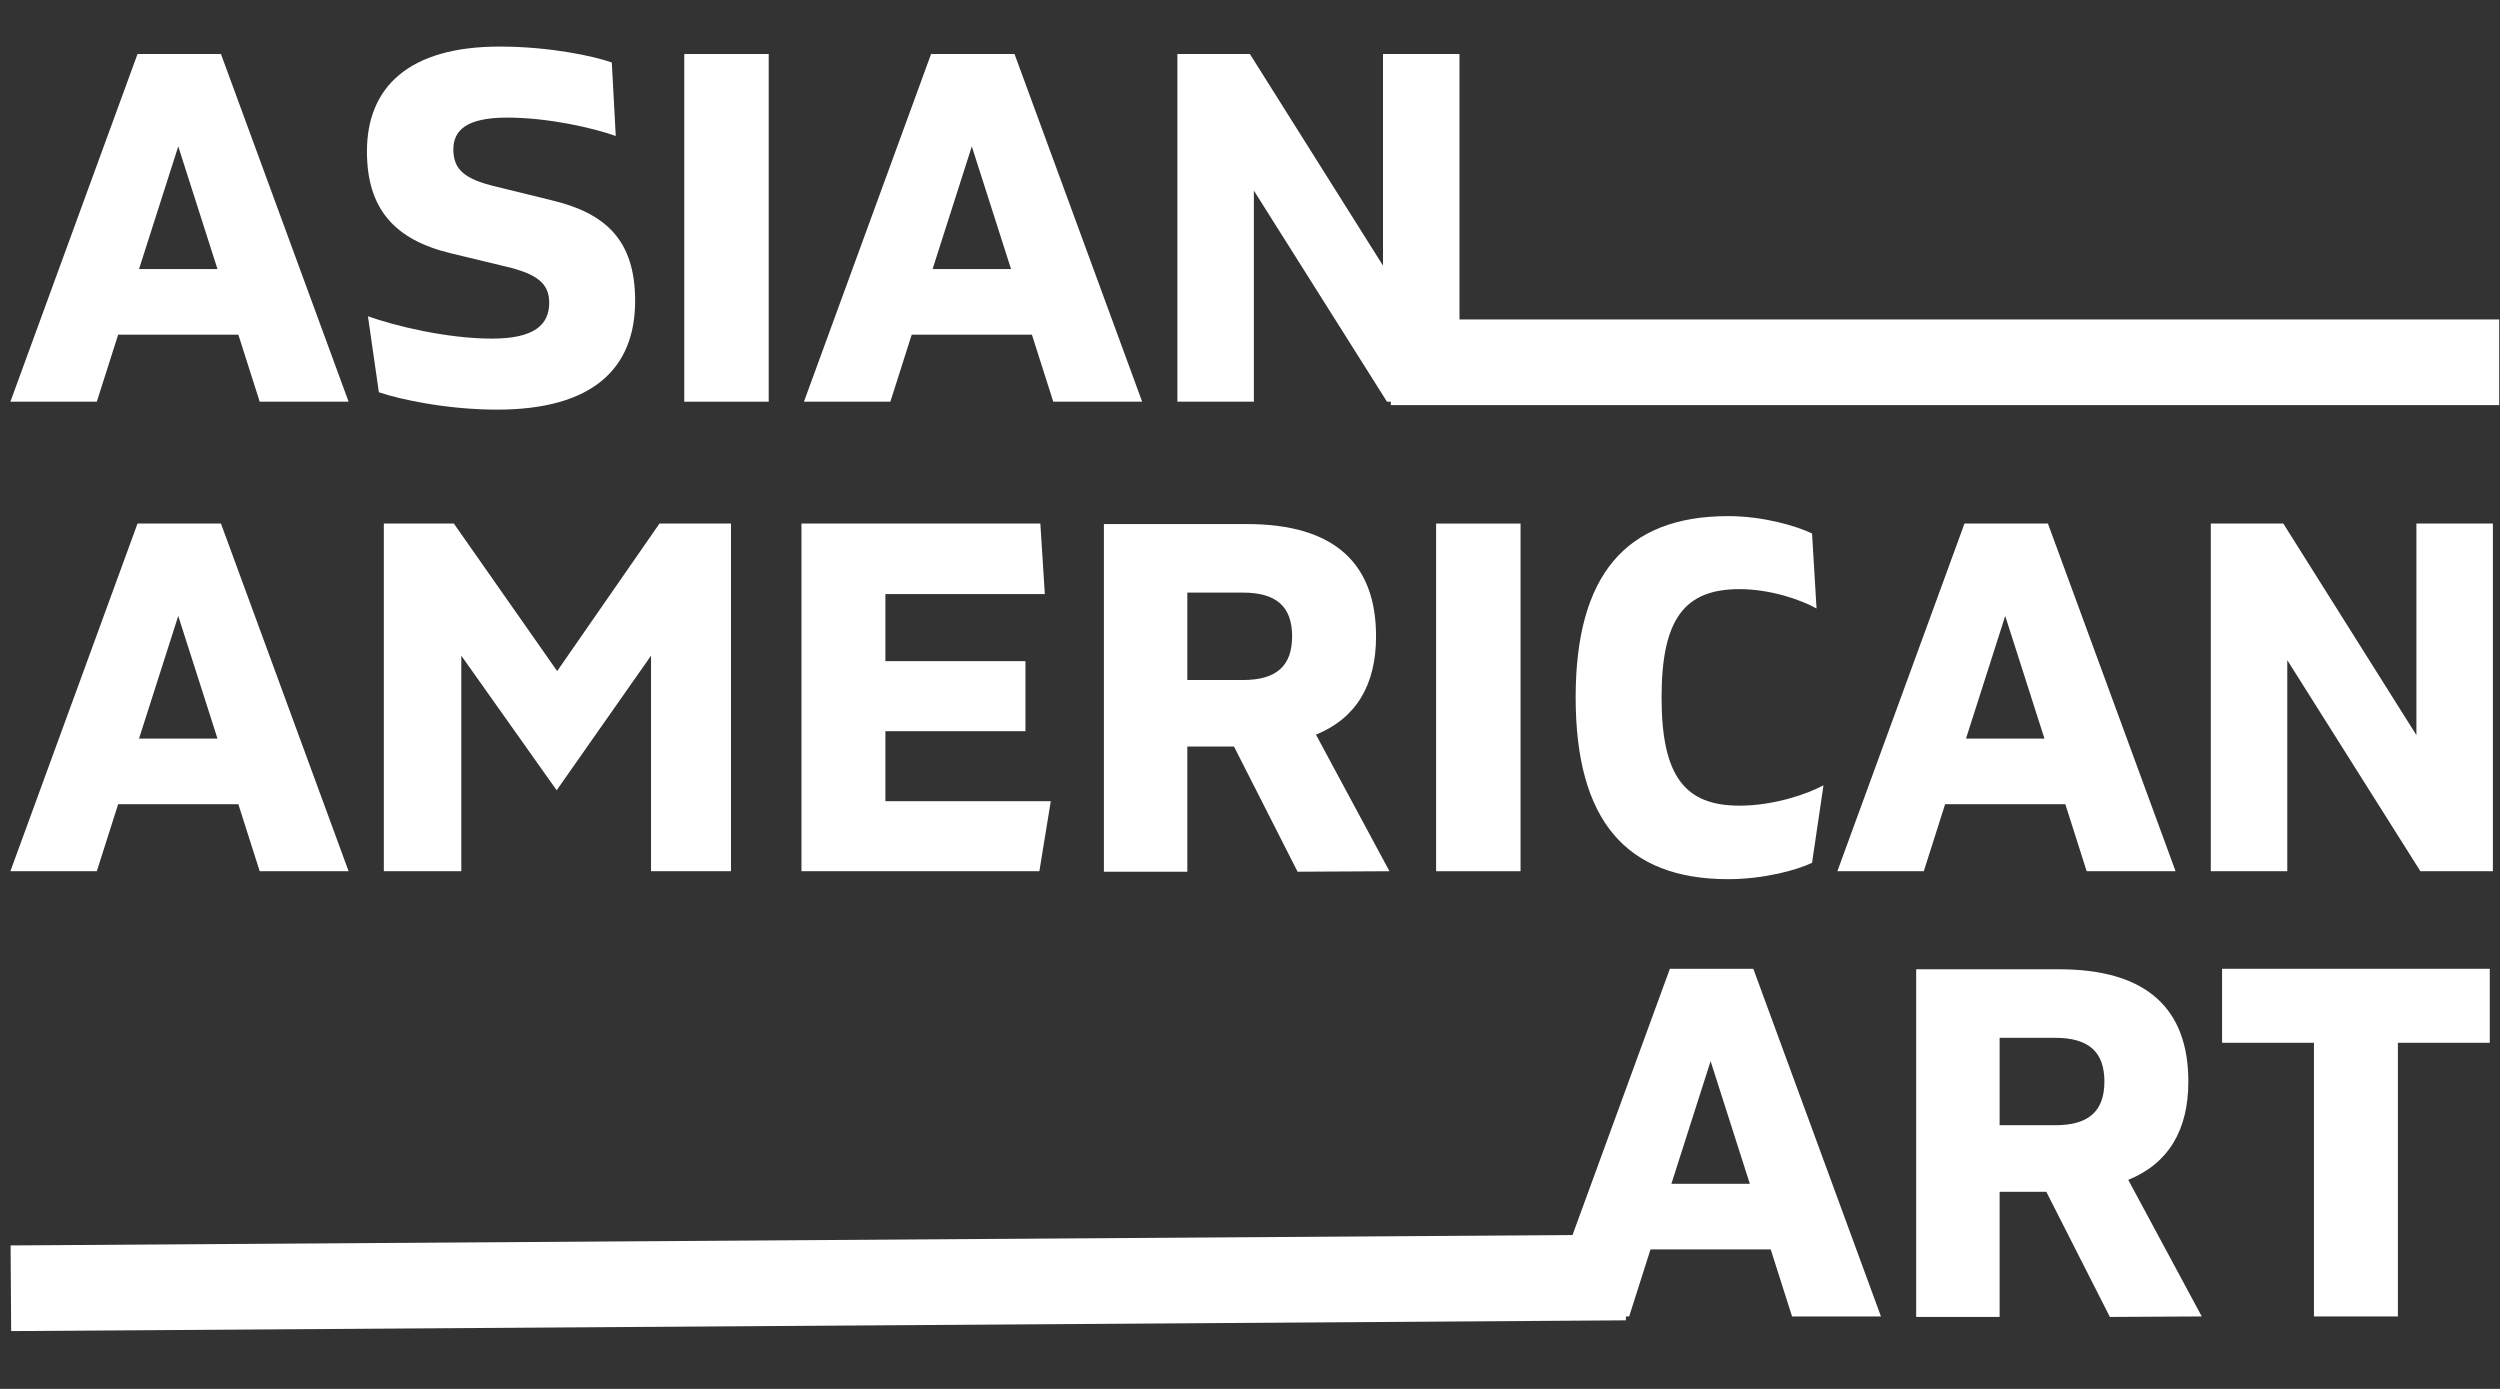
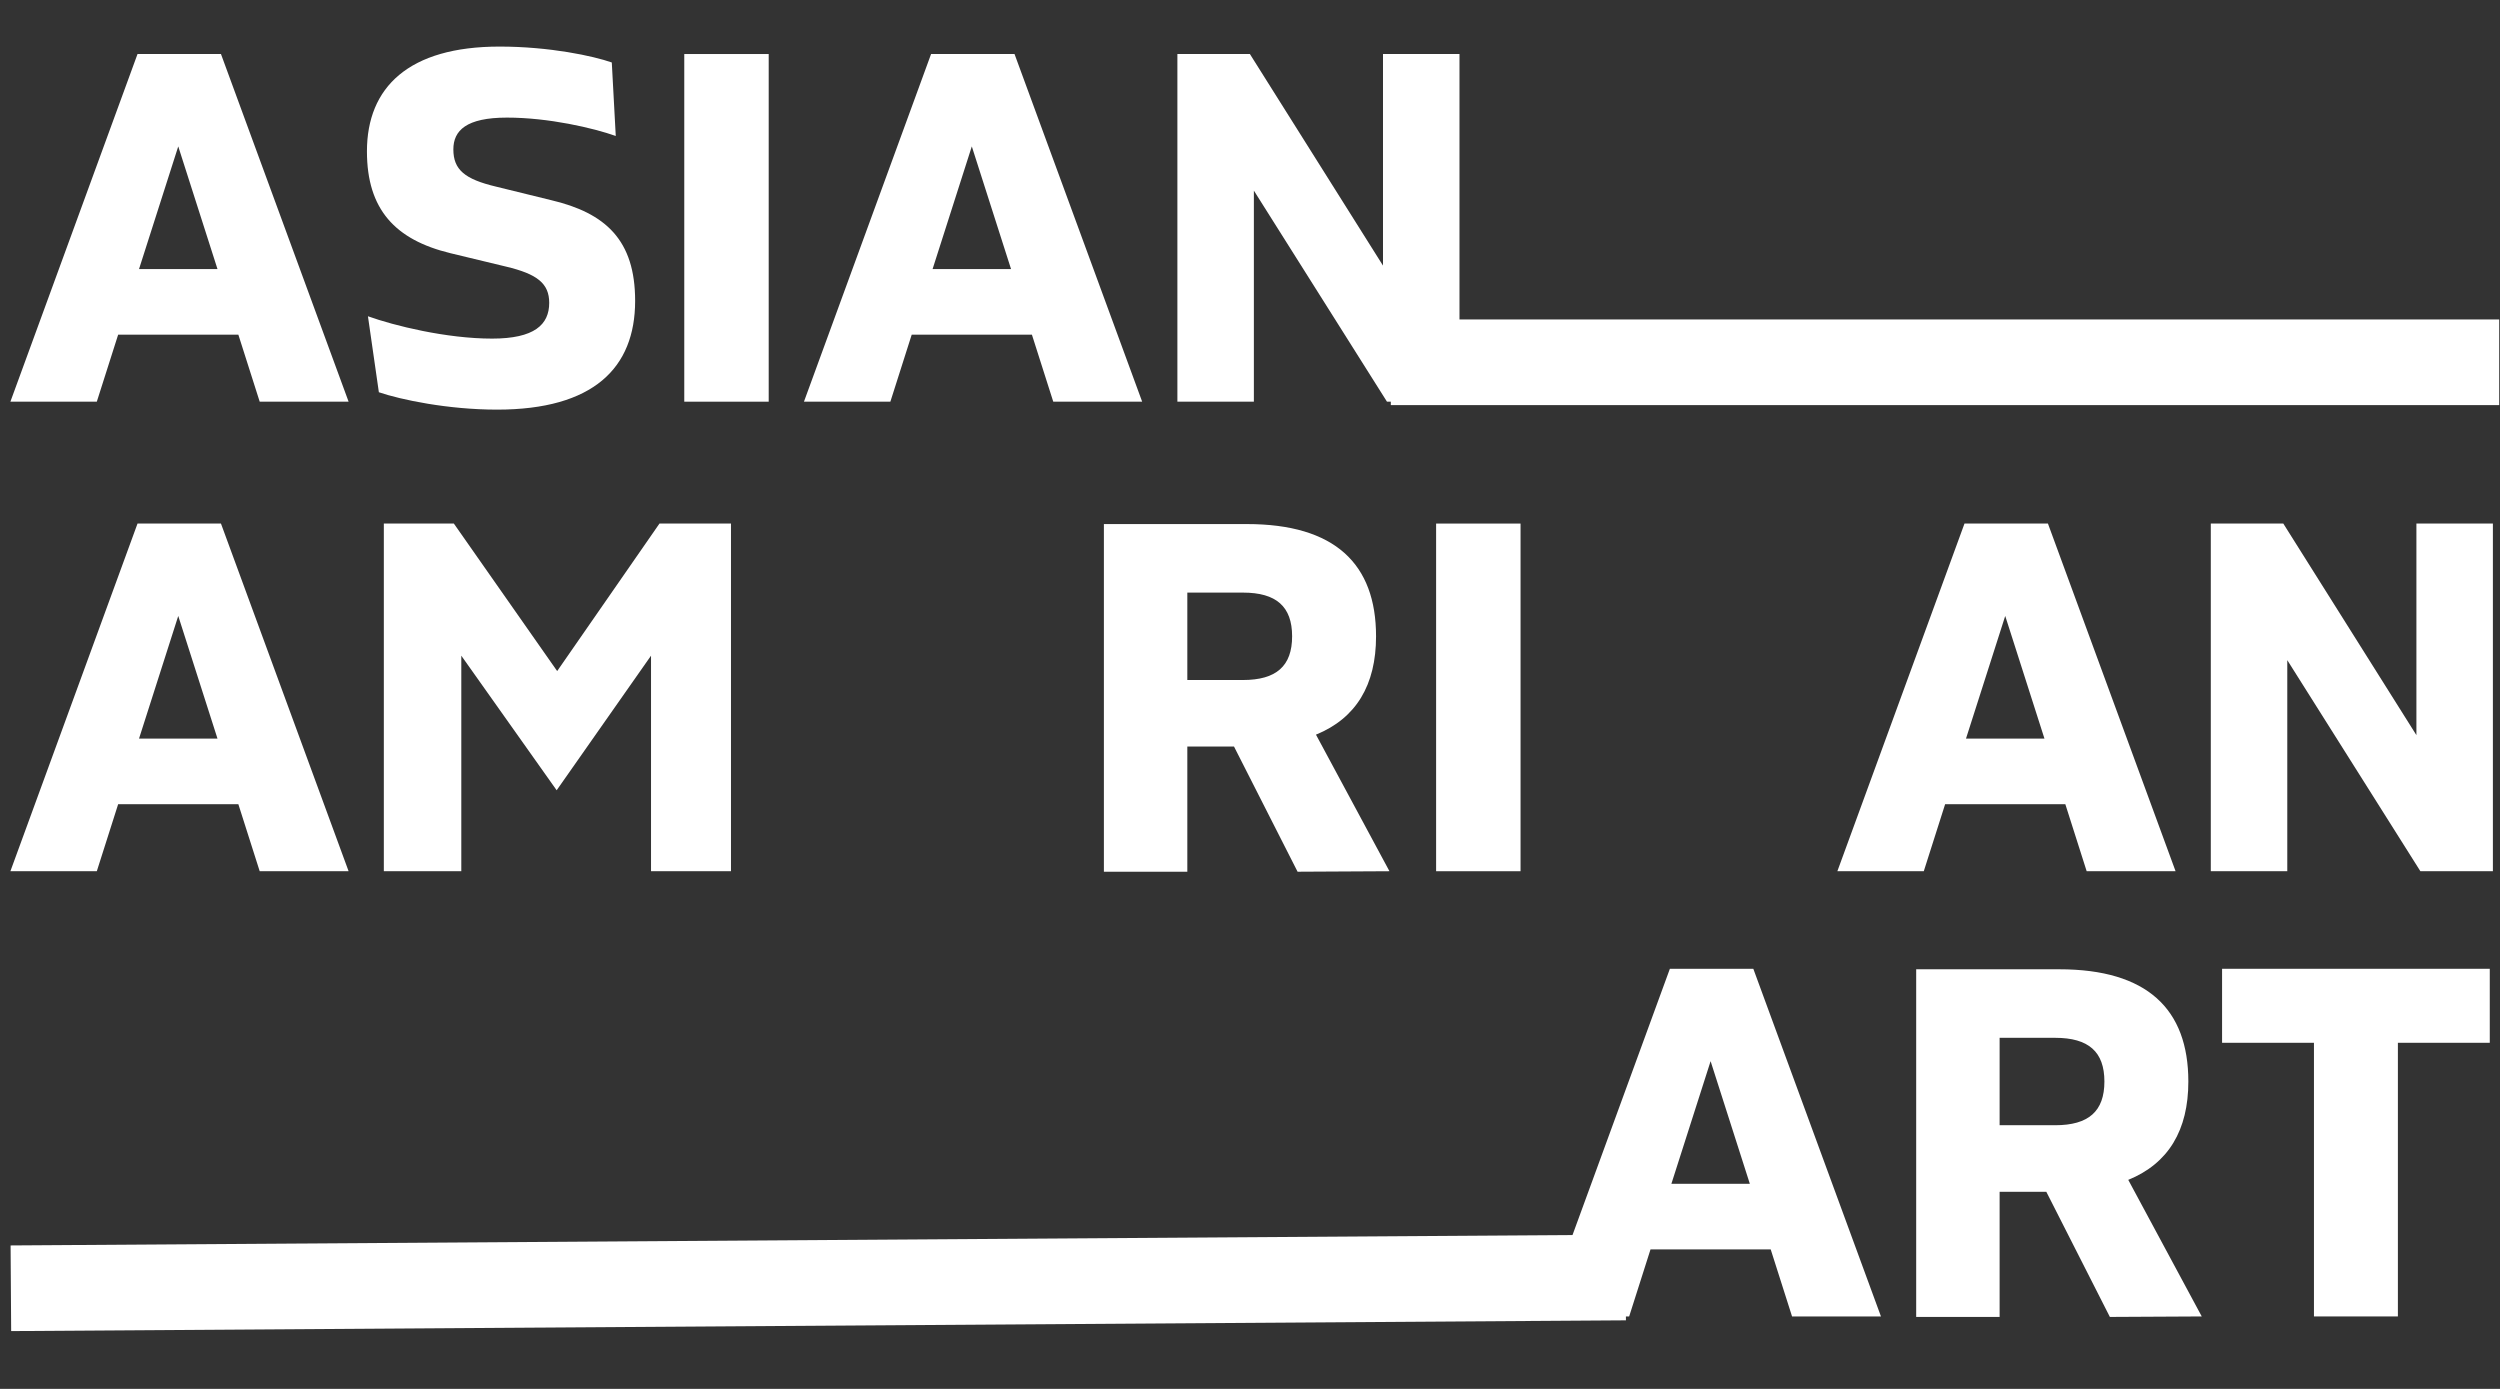
<svg xmlns="http://www.w3.org/2000/svg" width="1080" zoomAndPan="magnify" viewBox="0 0 810 450" height="600" preserveAspectRatio="xMidYMid meet" version="1.0">
  <rect x="0" y="0" width="810" height="450" fill="#333333" stroke="none" />
  <defs>
    <g />
  </defs>
  <g fill="#ffffff" fill-opacity="1">
    <g transform="translate(3.526, 130.146)">
      <g>
        <path d="M 80.617 0 L 109.422 0 L 68.066 -112.641 L 41.031 -112.641 L -0.16 0 L 27.84 0 L 34.758 -21.723 L 73.699 -21.723 Z M 41.516 -42.965 L 54.227 -82.711 L 66.941 -42.965 Z M 41.516 -42.965 " />
      </g>
    </g>
  </g>
  <g fill="#ffffff" fill-opacity="1">
    <g transform="translate(112.936, 130.146)">
      <g>
        <path d="M 48.113 2.574 C 79.332 2.574 92.848 -10.941 92.848 -32.664 C 92.848 -52.297 83.355 -61.148 65.492 -65.332 L 47.793 -69.676 C 37.652 -72.09 33.953 -75.148 33.953 -81.746 C 33.953 -87.859 38.137 -92.043 51.332 -92.043 C 64.848 -92.043 79.332 -88.664 86.57 -86.09 L 85.285 -109.906 C 79.332 -111.996 65.172 -115.055 48.918 -115.055 C 19.469 -115.055 5.953 -101.859 5.953 -81.102 C 5.953 -62.273 15.125 -52.457 32.988 -48.113 L 51.012 -43.77 C 61.148 -41.355 65.008 -38.297 65.008 -32.023 C 65.008 -24.941 60.184 -20.438 46.504 -20.438 C 31.699 -20.438 14.805 -24.621 6.277 -27.676 L 9.816 -3.059 C 16.895 -0.645 32.184 2.574 48.113 2.574 Z M 48.113 2.574 " />
      </g>
    </g>
  </g>
  <g fill="#ffffff" fill-opacity="1">
    <g transform="translate(210.278, 130.146)">
      <g>
        <path d="M 11.426 0 L 38.781 0 L 38.781 -112.641 L 11.426 -112.641 Z M 11.426 0 " />
      </g>
    </g>
  </g>
  <g fill="#ffffff" fill-opacity="1">
    <g transform="translate(260.639, 130.146)">
      <g>
        <path d="M 80.617 0 L 109.422 0 L 68.066 -112.641 L 41.031 -112.641 L -0.16 0 L 27.84 0 L 34.758 -21.723 L 73.699 -21.723 Z M 41.516 -42.965 L 54.227 -82.711 L 66.941 -42.965 Z M 41.516 -42.965 " />
      </g>
    </g>
  </g>
  <g fill="#ffffff" fill-opacity="1">
    <g transform="translate(370.049, 130.146)">
      <g>
        <path d="M 78.043 -112.641 L 78.043 -44.09 L 34.918 -112.641 L 11.426 -112.641 L 11.426 0 L 36.207 0 L 36.207 -68.387 L 79.332 0 L 102.824 0 L 102.824 -112.641 Z M 78.043 -112.641 " />
      </g>
    </g>
  </g>
  <g fill="#ffffff" fill-opacity="1">
    <g transform="translate(484.284, 130.146)">
      <g />
    </g>
  </g>
  <g fill="#ffffff" fill-opacity="1">
    <g transform="translate(518.234, 130.146)">
      <g />
    </g>
  </g>
  <g fill="#ffffff" fill-opacity="1">
    <g transform="translate(552.183, 130.146)">
      <g />
    </g>
  </g>
  <g fill="#ffffff" fill-opacity="1">
    <g transform="translate(586.132, 130.146)">
      <g />
    </g>
  </g>
  <g fill="#ffffff" fill-opacity="1">
    <g transform="translate(620.081, 130.146)">
      <g />
    </g>
  </g>
  <g fill="#ffffff" fill-opacity="1">
    <g transform="translate(654.03, 130.146)">
      <g />
    </g>
  </g>
  <g fill="#ffffff" fill-opacity="1">
    <g transform="translate(687.979, 130.146)">
      <g />
    </g>
  </g>
  <g fill="#ffffff" fill-opacity="1">
    <g transform="translate(721.929, 130.146)">
      <g />
    </g>
  </g>
  <g fill="#ffffff" fill-opacity="1">
    <g transform="translate(755.878, 130.146)">
      <g />
    </g>
  </g>
  <g fill="#ffffff" fill-opacity="1">
    <g transform="translate(789.827, 130.146)">
      <g />
    </g>
  </g>
  <g fill="#ffffff" fill-opacity="1">
    <g transform="translate(3.526, 282.277)">
      <g>
        <path d="M 80.617 0 L 109.422 0 L 68.066 -112.641 L 41.031 -112.641 L -0.16 0 L 27.84 0 L 34.758 -21.723 L 73.699 -21.723 Z M 41.516 -42.965 L 54.227 -82.711 L 66.941 -42.965 Z M 41.516 -42.965 " />
      </g>
    </g>
  </g>
  <g fill="#ffffff" fill-opacity="1">
    <g transform="translate(112.936, 282.277)">
      <g>
        <path d="M 100.73 -112.641 L 67.586 -64.848 L 34.113 -112.641 L 11.426 -112.641 L 11.426 0 L 36.527 0 L 36.527 -69.836 L 67.422 -26.23 L 97.996 -69.836 L 97.996 0 L 123.902 0 L 123.902 -112.641 Z M 100.73 -112.641 " />
      </g>
    </g>
  </g>
  <g fill="#ffffff" fill-opacity="1">
    <g transform="translate(248.25, 282.277)">
      <g>
-         <path d="M 11.426 0 L 88.504 0 L 92.203 -22.688 L 38.621 -22.688 L 38.621 -45.379 L 83.996 -45.379 L 83.996 -68.066 L 38.621 -68.066 L 38.621 -89.789 L 90.273 -89.789 L 88.824 -112.641 L 11.426 -112.641 Z M 11.426 0 " />
-       </g>
+         </g>
    </g>
  </g>
  <g fill="#ffffff" fill-opacity="1">
    <g transform="translate(346.236, 282.277)">
      <g>
        <path d="M 103.949 0 L 80.137 -44.25 C 93.168 -49.562 99.605 -60.344 99.605 -76.113 C 99.605 -99.605 86.25 -112.48 57.77 -112.48 L 11.426 -112.48 L 11.426 0.16 L 38.457 0.16 L 38.457 -40.391 L 53.586 -40.391 L 74.18 0.16 Z M 38.457 -90.273 L 56.48 -90.273 C 67.262 -90.273 72.41 -85.766 72.41 -76.113 C 72.41 -66.457 67.262 -61.953 56.48 -61.953 L 38.457 -61.953 Z M 38.457 -90.273 " />
      </g>
    </g>
  </g>
  <g fill="#ffffff" fill-opacity="1">
    <g transform="translate(453.876, 282.277)">
      <g>
        <path d="M 11.426 0 L 38.781 0 L 38.781 -112.641 L 11.426 -112.641 Z M 11.426 0 " />
      </g>
    </g>
  </g>
  <g fill="#ffffff" fill-opacity="1">
    <g transform="translate(504.236, 282.277)">
      <g>
-         <path d="M 55.676 2.574 C 67.102 2.574 77.883 -0.32 82.871 -2.734 L 86.57 -27.84 C 81.262 -24.941 70.32 -21.242 59.379 -21.242 C 41.676 -21.242 34.113 -30.734 34.113 -56.32 C 34.113 -81.906 41.676 -91.398 59.379 -91.398 C 69.516 -91.398 79.492 -87.859 84.32 -85.125 L 82.871 -109.422 C 77.883 -111.836 67.102 -115.055 55.676 -115.055 C 22.527 -115.055 6.277 -95.906 6.277 -56.32 C 6.277 -16.574 22.527 2.574 55.676 2.574 Z M 55.676 2.574 " />
-       </g>
+         </g>
    </g>
  </g>
  <g fill="#ffffff" fill-opacity="1">
    <g transform="translate(595.465, 282.277)">
      <g>
        <path d="M 80.617 0 L 109.422 0 L 68.066 -112.641 L 41.031 -112.641 L -0.16 0 L 27.84 0 L 34.758 -21.723 L 73.699 -21.723 Z M 41.516 -42.965 L 54.227 -82.711 L 66.941 -42.965 Z M 41.516 -42.965 " />
      </g>
    </g>
  </g>
  <g fill="#ffffff" fill-opacity="1">
    <g transform="translate(704.874, 282.277)">
      <g>
        <path d="M 78.043 -112.641 L 78.043 -44.09 L 34.918 -112.641 L 11.426 -112.641 L 11.426 0 L 36.207 0 L 36.207 -68.387 L 79.332 0 L 102.824 0 L 102.824 -112.641 Z M 78.043 -112.641 " />
      </g>
    </g>
  </g>
  <g fill="#ffffff" fill-opacity="1">
    <g transform="translate(784.22, 434.408)">
      <g />
    </g>
  </g>
  <g fill="#ffffff" fill-opacity="1">
    <g transform="translate(500.009, 426.527)">
      <g>
        <path d="M 80.617 0 L 109.422 0 L 68.066 -112.641 L 41.031 -112.641 L -0.16 0 L 27.84 0 L 34.758 -21.723 L 73.699 -21.723 Z M 41.516 -42.965 L 54.227 -82.711 L 66.941 -42.965 Z M 41.516 -42.965 " />
      </g>
    </g>
  </g>
  <g fill="#ffffff" fill-opacity="1">
    <g transform="translate(609.418, 426.527)">
      <g>
        <path d="M 103.949 0 L 80.137 -44.25 C 93.168 -49.562 99.605 -60.344 99.605 -76.113 C 99.605 -99.605 86.25 -112.48 57.77 -112.48 L 11.426 -112.48 L 11.426 0.16 L 38.457 0.16 L 38.457 -40.391 L 53.586 -40.391 L 74.18 0.16 Z M 38.457 -90.273 L 56.48 -90.273 C 67.262 -90.273 72.41 -85.766 72.41 -76.113 C 72.41 -66.457 67.262 -61.953 56.48 -61.953 L 38.457 -61.953 Z M 38.457 -90.273 " />
      </g>
    </g>
  </g>
  <g fill="#ffffff" fill-opacity="1">
    <g transform="translate(717.058, 426.527)">
      <g>
        <path d="M 89.629 -112.641 L 2.895 -112.641 L 2.895 -88.664 L 32.664 -88.664 L 32.664 0 L 59.859 0 L 59.859 -88.664 L 89.629 -88.664 Z M 89.629 -112.641 " />
      </g>
    </g>
  </g>
  <path stroke-linecap="butt" transform="matrix(0.75, 0, 0, 0.75, 450.626, 103.505)" fill="none" stroke-linejoin="miter" d="M -0.001 18.499 L 478.822 18.499 " stroke="#ffffff" stroke-width="37" stroke-opacity="1" stroke-miterlimit="4" />
  <path stroke-linecap="butt" transform="matrix(0.75, -0.005, 0.005, 0.75, 3.432, 403.524)" fill="none" stroke-linejoin="miter" d="M 0.001 18.499 L 697.58 18.502 " stroke="#ffffff" stroke-width="37" stroke-opacity="1" stroke-miterlimit="4" />
</svg>